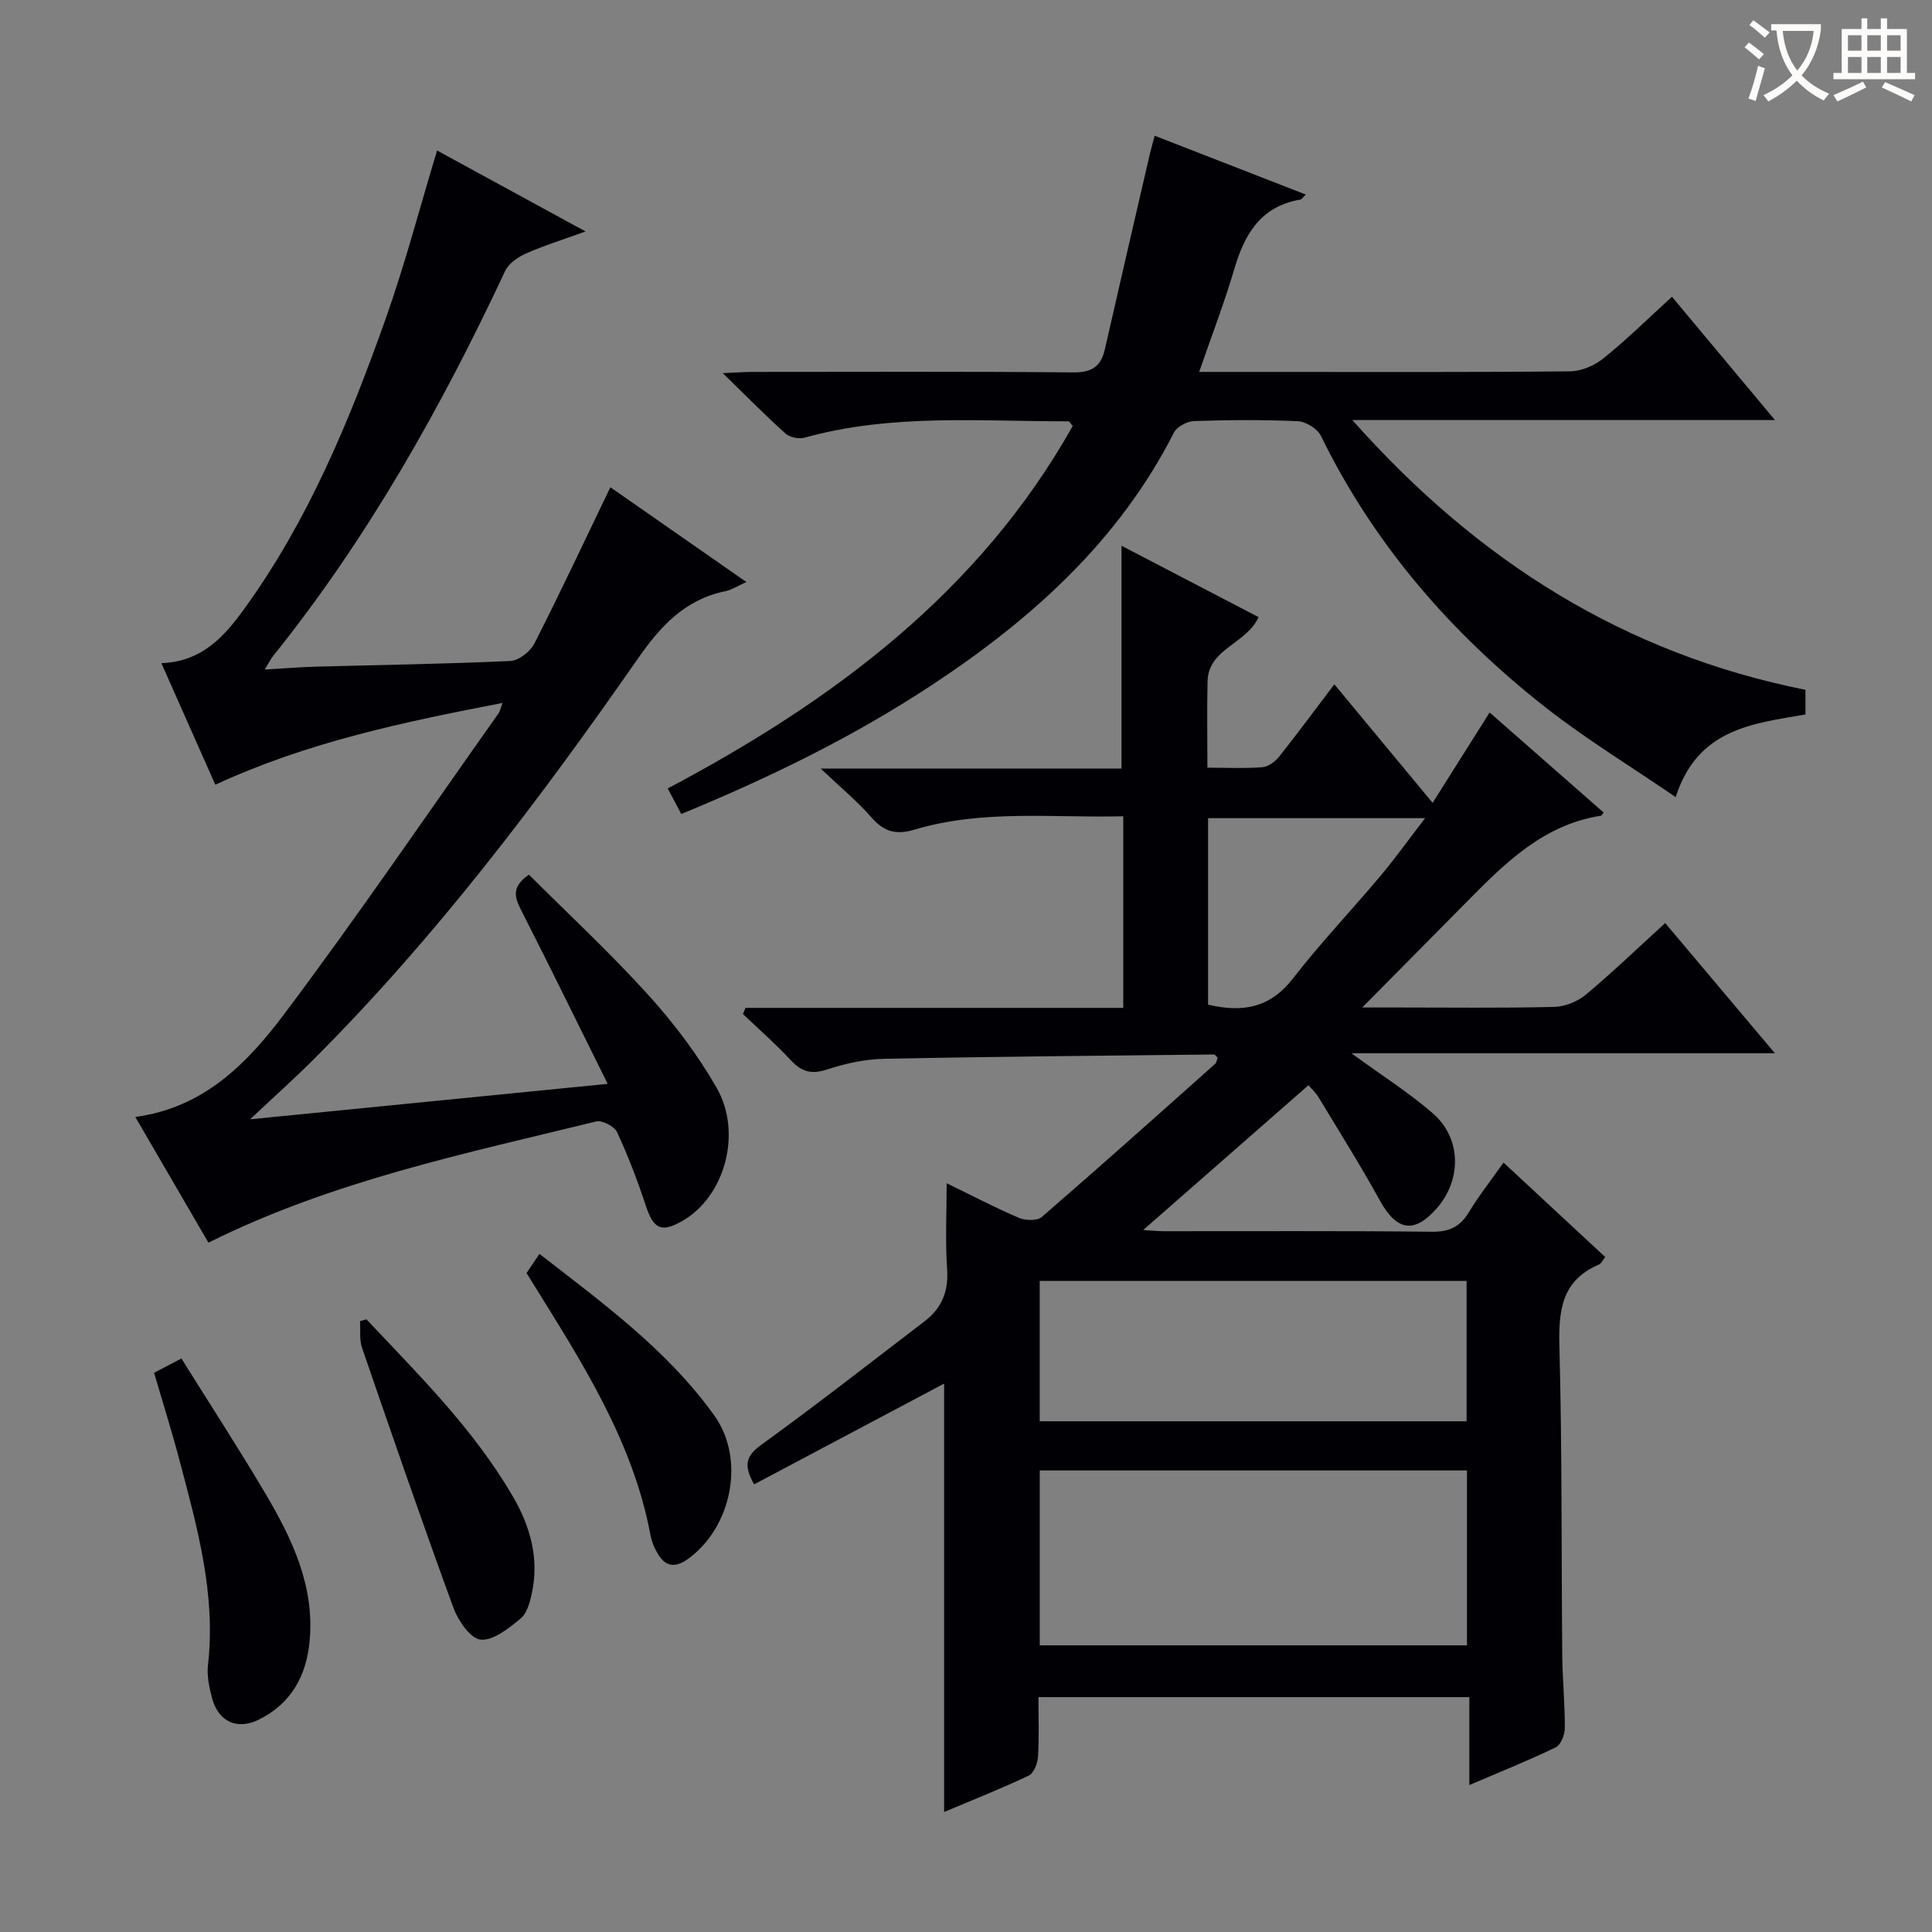
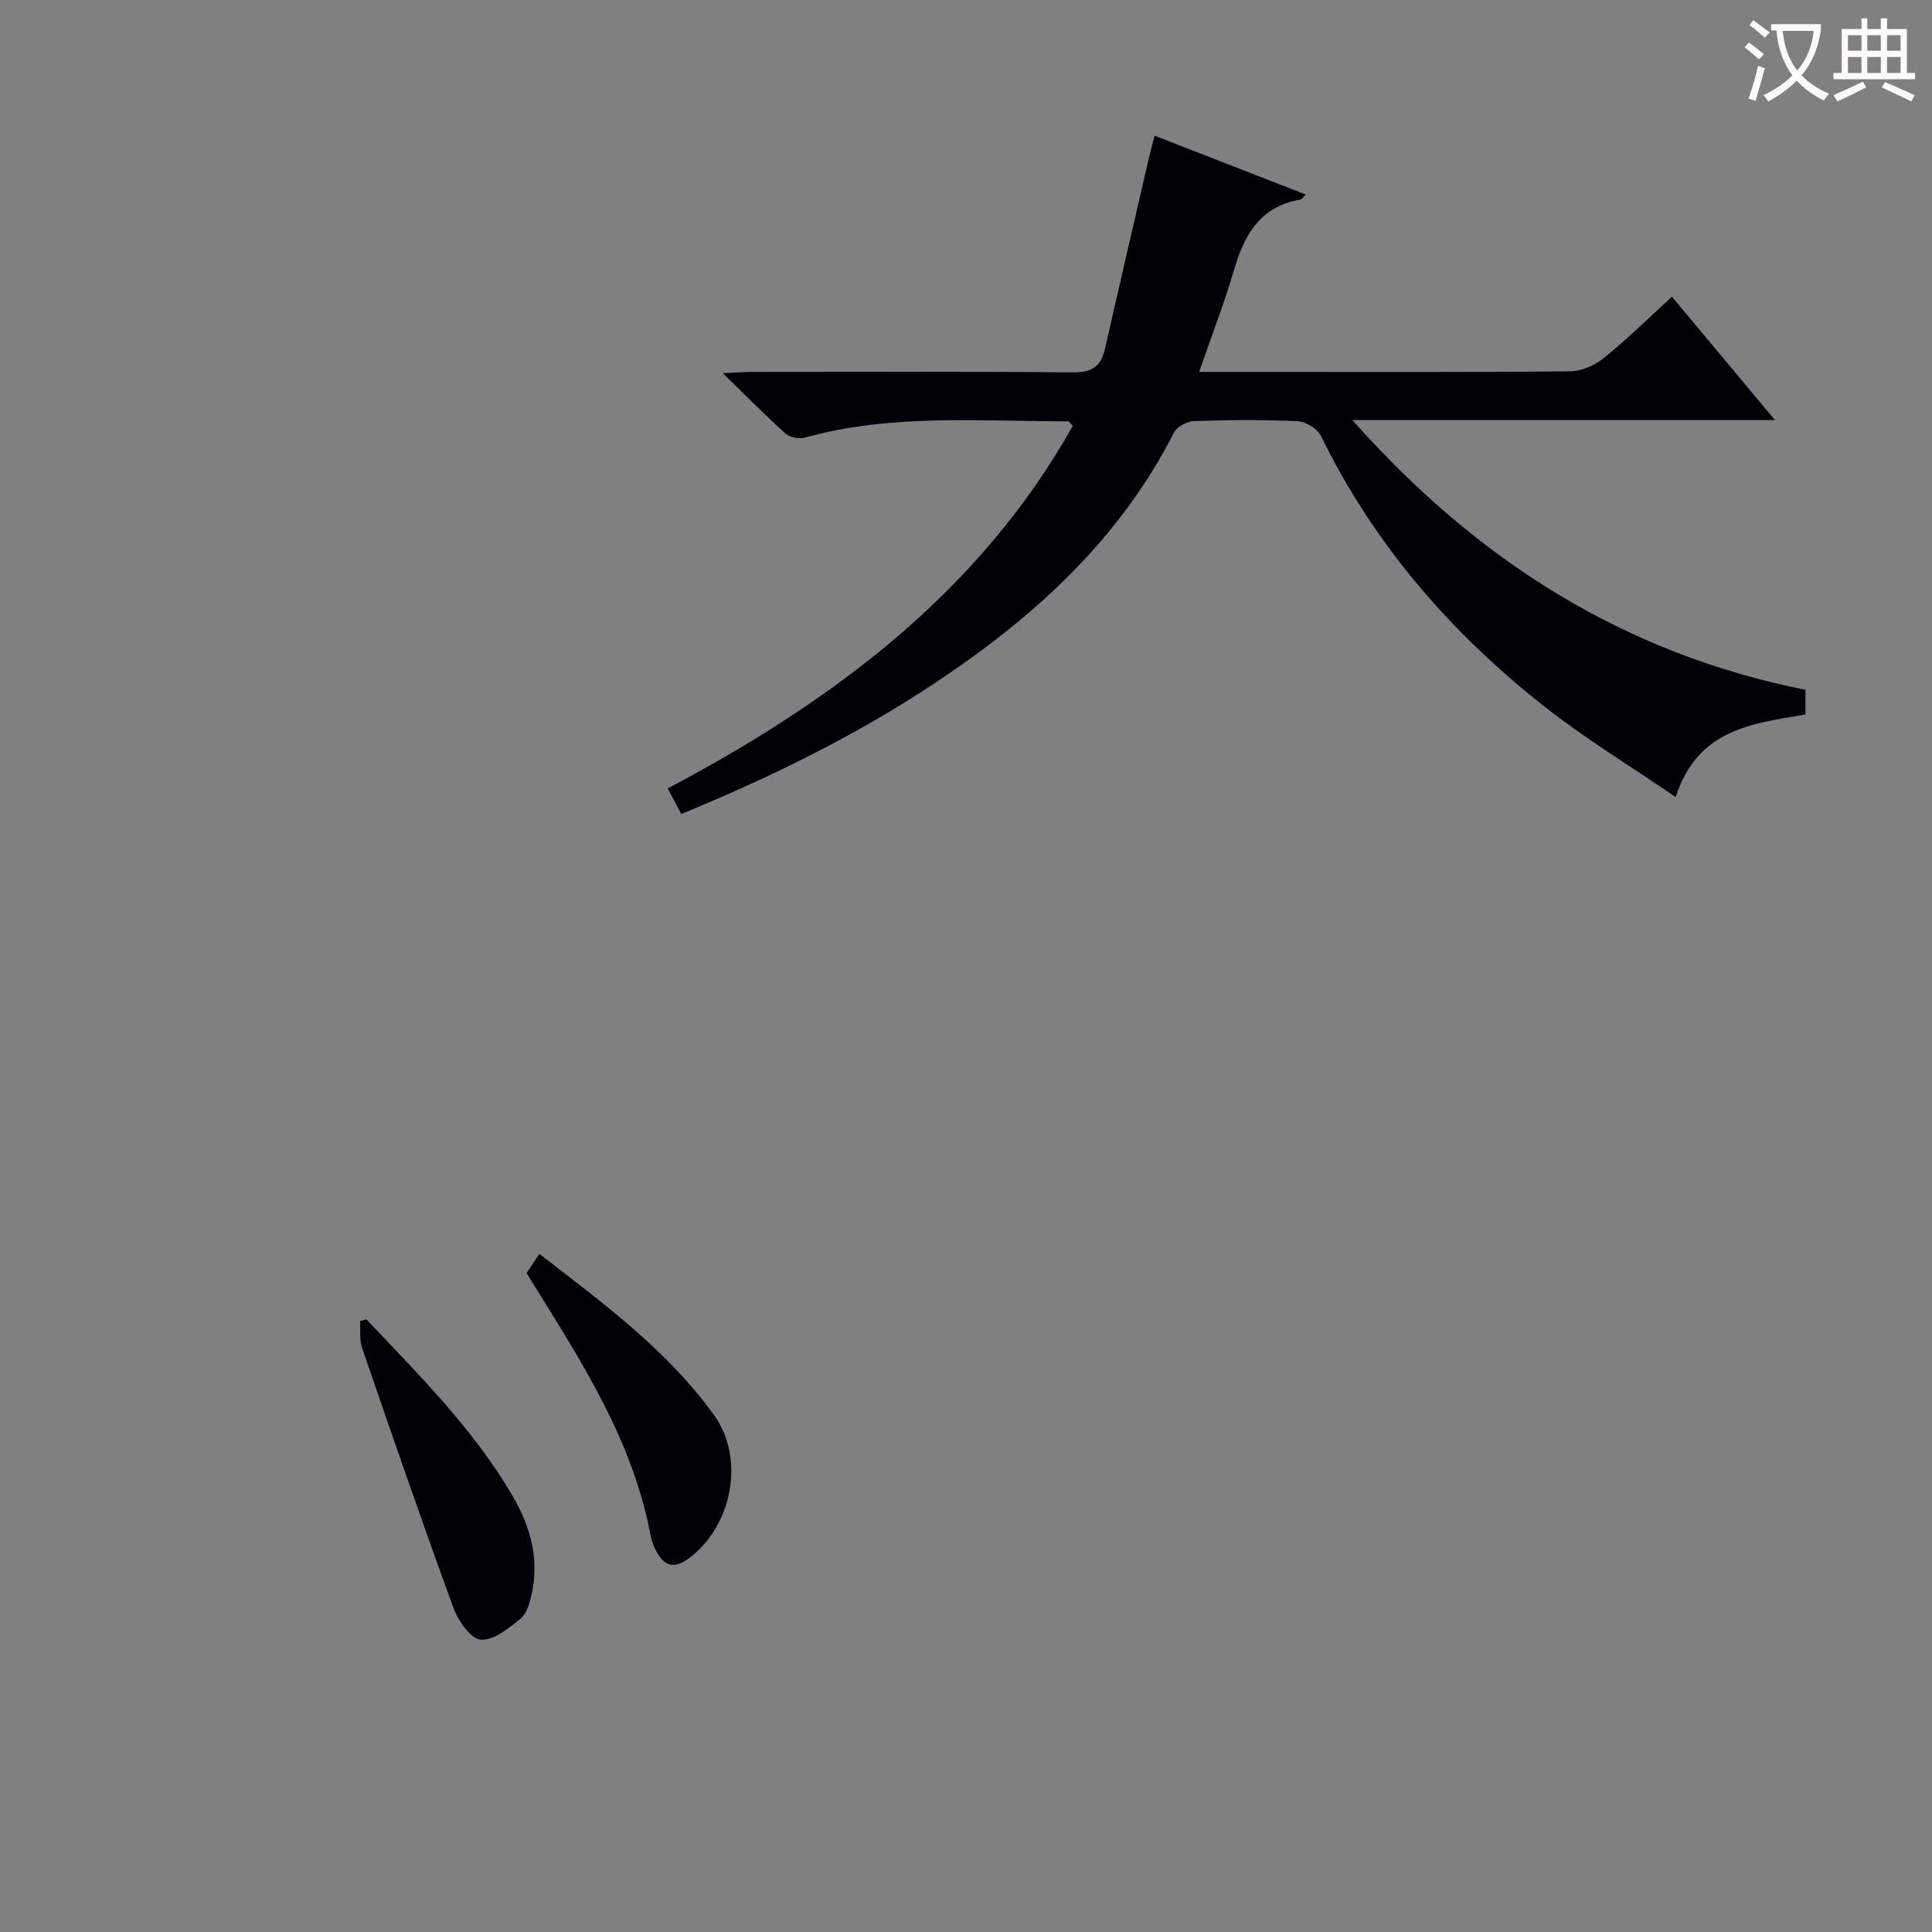
<svg xmlns="http://www.w3.org/2000/svg" enable-background="new 0 0 400 400" viewBox="0 0 400 400">
  <rect x="0" y="0" width="400" height="400" fill="#808080" stroke="none" />
  <g fill="#010105">
-     <path d="m332.01 168.22c-.35.44-.43.64-.53.66-11.77 1.82-19.71 9.63-27.56 17.59-6.99 7.08-13.99 14.15-21.88 22.12h7.7c10.67 0 21.34.14 32-.12 2.23-.05 4.83-1.08 6.55-2.51 5.59-4.66 10.84-9.72 16.47-14.85 7.45 8.84 14.72 17.46 22.72 26.96-29.47 0-58.06 0-87.67 0 6.33 4.62 11.91 8.16 16.85 12.44 5.91 5.13 6 13.69.86 19.6-4.69 5.39-8.34 4.76-11.81-1.52-4-7.25-8.41-14.28-12.7-21.38-.59-.98-1.48-1.79-2.1-2.53-11.36 9.95-22.65 19.84-34.21 29.97 1.47.09 2.86.26 4.26.26 18.5.02 37-.1 55.5.11 3.62.04 5.85-1.04 7.68-4.08 2.05-3.4 4.53-6.54 7.15-10.24 7.1 6.6 13.98 12.98 21.05 19.55-.52.65-.8 1.35-1.29 1.56-7.77 3.31-8.39 9.55-8.19 17.07.57 21.32.39 42.65.59 63.98.05 4.98.56 9.96.53 14.94-.01 1.37-.83 3.46-1.88 3.97-5.65 2.73-11.48 5.07-17.89 7.81 0-6.4 0-12.13 0-18.21-29.84 0-59.23 0-89.21 0 0 4.11.16 8.23-.09 12.33-.08 1.38-.86 3.41-1.91 3.91-5.67 2.7-11.52 5.01-17.53 7.54 0-29.85 0-59.23 0-88.69-12.93 6.86-26.13 13.85-39.34 20.86-2.3-4.06-1.61-5.94 1.49-8.19 11.44-8.28 22.57-16.99 33.8-25.57 3.56-2.72 5-6.2 4.67-10.83-.4-5.63-.1-11.32-.1-17.76 5.25 2.56 10.01 5.06 14.93 7.16 1.36.58 3.8.67 4.76-.16 12.08-10.44 23.98-21.09 35.9-31.71.32-.28.35-.87.51-1.29-.3-.27-.52-.65-.74-.65-22.81.25-45.62.43-68.42.9-3.93.08-7.96.98-11.71 2.21-3.19 1.04-5.23.51-7.45-1.88-3.13-3.37-6.61-6.42-9.95-9.6.18-.43.35-.85.53-1.28h78.21c0-13.5 0-26.25 0-39.67-14.58.37-29.07-1.46-43.19 2.76-3.89 1.16-6.36.45-8.96-2.54-2.83-3.25-6.21-6.03-10.5-10.1h62.29c0-15.65 0-30.56 0-46.13 9.46 4.93 18.91 9.85 28.37 14.78-2.55 5.63-10.41 6.47-10.56 13.33-.13 5.78-.03 11.57-.03 17.84 4.13 0 7.77.19 11.37-.1 1.23-.1 2.66-1.16 3.48-2.19 3.82-4.8 7.46-9.74 11.43-14.97 6.81 8.22 13.36 16.11 20.35 24.54 3.97-6.31 7.72-12.25 11.8-18.71 8.03 7.03 15.82 13.88 23.6 20.71zm-116.74 136.22v36.21h88.45c0-12.18 0-24.06 0-36.21-29.48 0-58.69 0-88.45 0zm-.01-39.23v29.05h88.38c0-9.89 0-19.45 0-29.05-29.6 0-58.84 0-88.38 0zm34.86-57.21c7.22 1.71 12.87.63 17.53-5.37 5.7-7.35 12.14-14.12 18.13-21.25 3.14-3.74 5.99-7.73 9.27-11.99-15.49 0-30.18 0-44.93 0z" />
-     <path d="m33.41 137.3c8.5-.3 13.14-5.67 17.24-11.35 13.18-18.24 21.7-38.83 29.16-59.85 4.04-11.38 7.1-23.1 10.68-34.94 9.78 5.33 19.65 10.72 30.74 16.76-4.81 1.75-8.68 2.94-12.34 4.57-1.66.74-3.57 2.04-4.3 3.6-13.23 28.25-28.43 55.3-48.03 79.71-.49.61-.83 1.32-1.75 2.82 3.98-.23 7.21-.5 10.44-.59 13.47-.37 26.95-.56 40.42-1.18 1.74-.08 4.1-1.94 4.95-3.59 5.35-10.5 10.36-21.18 15.75-32.38 9.3 6.48 18.45 12.86 28.16 19.62-1.83.82-3.05 1.64-4.38 1.91-8.39 1.73-13.42 7.25-18.16 14.06-20.37 29.25-41.83 57.66-67.13 82.94-3.96 3.95-8.13 7.68-13.08 12.33 24.99-2.48 48.78-4.84 74.03-7.34-6.21-12.52-11.95-24.24-17.86-35.86-1.33-2.63-2.23-4.85 1.56-7.45 8.15 8.14 16.8 16.16 24.68 24.87 5.32 5.87 10.22 12.35 14.16 19.21 5.46 9.51 1.62 22.67-7.1 27.63-4.34 2.47-5.95 1.64-7.53-3.14-1.71-5.18-3.66-10.31-5.96-15.25-.56-1.2-3.08-2.53-4.32-2.23-27.06 6.65-54.46 12.25-80.29 25.1-4.94-8.49-9.9-17.03-15.14-26.03 14.33-1.91 23.32-11.29 30.96-21.47 15.26-20.34 29.59-41.38 44.28-62.14.26-.37.34-.88.79-2.1-20.47 3.95-40.3 8.07-59.46 16.93-3.71-8.38-7.36-16.6-11.17-25.17z" />
    <path d="m141.05 168.53c-1.03-1.93-1.79-3.37-2.81-5.29 34.28-18.14 64.5-40.62 83.86-75.05-.5-.54-.71-.96-.91-.96-18.26.03-36.62-1.63-54.59 3.38-1.18.33-3.07-.04-3.96-.84-4.17-3.74-8.11-7.75-13-12.51 2.89-.13 4.47-.26 6.05-.26 22.15 0 44.31-.11 66.47.1 3.89.04 5.78-1.21 6.6-4.83 3.05-13.41 6.16-26.81 9.26-40.21.26-1.12.58-2.22 1.04-3.96 10.51 4.09 20.79 8.09 31.29 12.18-.54.49-.82 1-1.19 1.06-8.18 1.4-11.5 7.17-13.63 14.43-2.05 6.96-4.67 13.74-7.26 21.23h13.28c21.16 0 42.32.09 63.48-.12 2.36-.02 5.1-1.2 6.96-2.7 4.78-3.84 9.16-8.17 14.17-12.74 6.97 8.34 13.81 16.54 21.32 25.52-29.3 0-57.63 0-87.5 0 26.05 29.35 56.48 48.39 93.82 55.86v5.1c-10.87 1.9-22.3 2.9-26.87 17.11-9.43-6.45-18.65-12.05-27.07-18.67-19.47-15.31-35.41-33.67-46.38-56.12-.72-1.48-3.1-2.95-4.78-3.03-7.15-.33-14.33-.27-21.48-.03-1.44.05-3.54 1.15-4.16 2.37-11.38 22.37-29.26 38.47-49.78 52.05-16.25 10.76-33.66 19.29-52.23 26.93z" />
-     <path d="m31.9 284.22c1.7-.89 3.28-1.72 5.66-2.96 5.88 9.43 11.84 18.57 17.38 27.95 5.54 9.37 10.21 19.13 9.17 30.52-.66 7.27-3.87 13.05-10.59 16.33-4.49 2.19-8.34.34-9.61-4.47-.59-2.22-1.1-4.63-.85-6.87 1.66-14.58-2.18-28.36-5.84-42.16-1.59-6.06-3.48-12.05-5.32-18.34z" />
    <path d="m109.02 263.57c.78-1.17 1.58-2.37 2.66-3.97 13.15 10.21 26.49 19.91 36.2 33.45 6.56 9.14 3.56 23.36-5.58 29.81-2.67 1.88-4.64 1.38-6.18-1.27-.66-1.13-1.19-2.41-1.43-3.68-3.64-19.6-14.26-35.93-24.5-52.44-.34-.56-.69-1.13-1.17-1.9z" />
    <path d="m75.86 273.15c10.9 11.56 22.23 22.77 30.33 36.68 3.6 6.19 5.46 12.79 3.94 19.96-.4 1.88-1 4.2-2.34 5.31-2.43 2-5.6 4.59-8.26 4.37-2.09-.17-4.67-3.9-5.64-6.56-6.54-17.87-12.75-35.86-18.93-53.85-.58-1.69-.3-3.68-.42-5.53.44-.13.88-.25 1.32-.38z" />
  </g>
  <path d="m362.1 8.8c1.1.8 2.1 1.6 3.1 2.4l-1 1.1c-1.3-1.1-2.3-2-3-2.5zm1.9 4.8c.5.2.9.4 1.4.5-.6 2.3-1.3 4.5-1.9 6.8l-1.5-.5c.8-2.1 1.4-4.3 2-6.8zm-1-9.4c1.3.9 2.4 1.8 3.4 2.5l-1 1.1c-1.4-1.2-2.4-2.1-3.2-2.6zm3.7 2.2v-1.4h10.3v1.2c-.5 3.6-1.8 6.8-4 9.4 1.5 1.6 3.4 2.8 5.7 3.8-.3.4-.7.8-1.1 1.4-2.3-1.1-4.1-2.5-5.6-4.1-1.6 1.6-3.6 3.1-5.9 4.3-.3-.5-.7-.9-1-1.3 2.4-1.1 4.4-2.5 6-4.1-1.9-2.5-3-5.6-3.3-9.3h-1.1zm8.8 0h-6.4c.3 3.3 1.3 6 3 8.2 2-2.3 3.1-5.1 3.4-8.2z" fill="#fcfbfa" />
  <path d="m385.3 3.8h1.3v2.2h2.8v-2.2h1.3v2.2h4.1v9.1h1.7v1.3h-16.9v-1.3h1.7v-9.1h4.1v-2.2zm.4 13.1.7 1.2c-1.8.9-3.8 1.9-6 2.9-.2-.4-.5-.8-.8-1.3 2.3-1 4.3-1.9 6.1-2.8zm-3.1-6.4h2.8v-3.2h-2.8zm0 4.6h2.8v-3.3h-2.8zm4-4.6h2.8v-3.2h-2.8zm0 4.6h2.8v-3.3h-2.8zm3.7 1.9c2.1.9 4.1 1.8 6.1 2.7l-.7 1.3c-2.2-1.1-4.2-2-6.1-2.9zm3.2-9.7h-2.8v3.2h2.8zm-2.8 7.8h2.8v-3.3h-2.8z" fill="#fcfbfa" />
</svg>